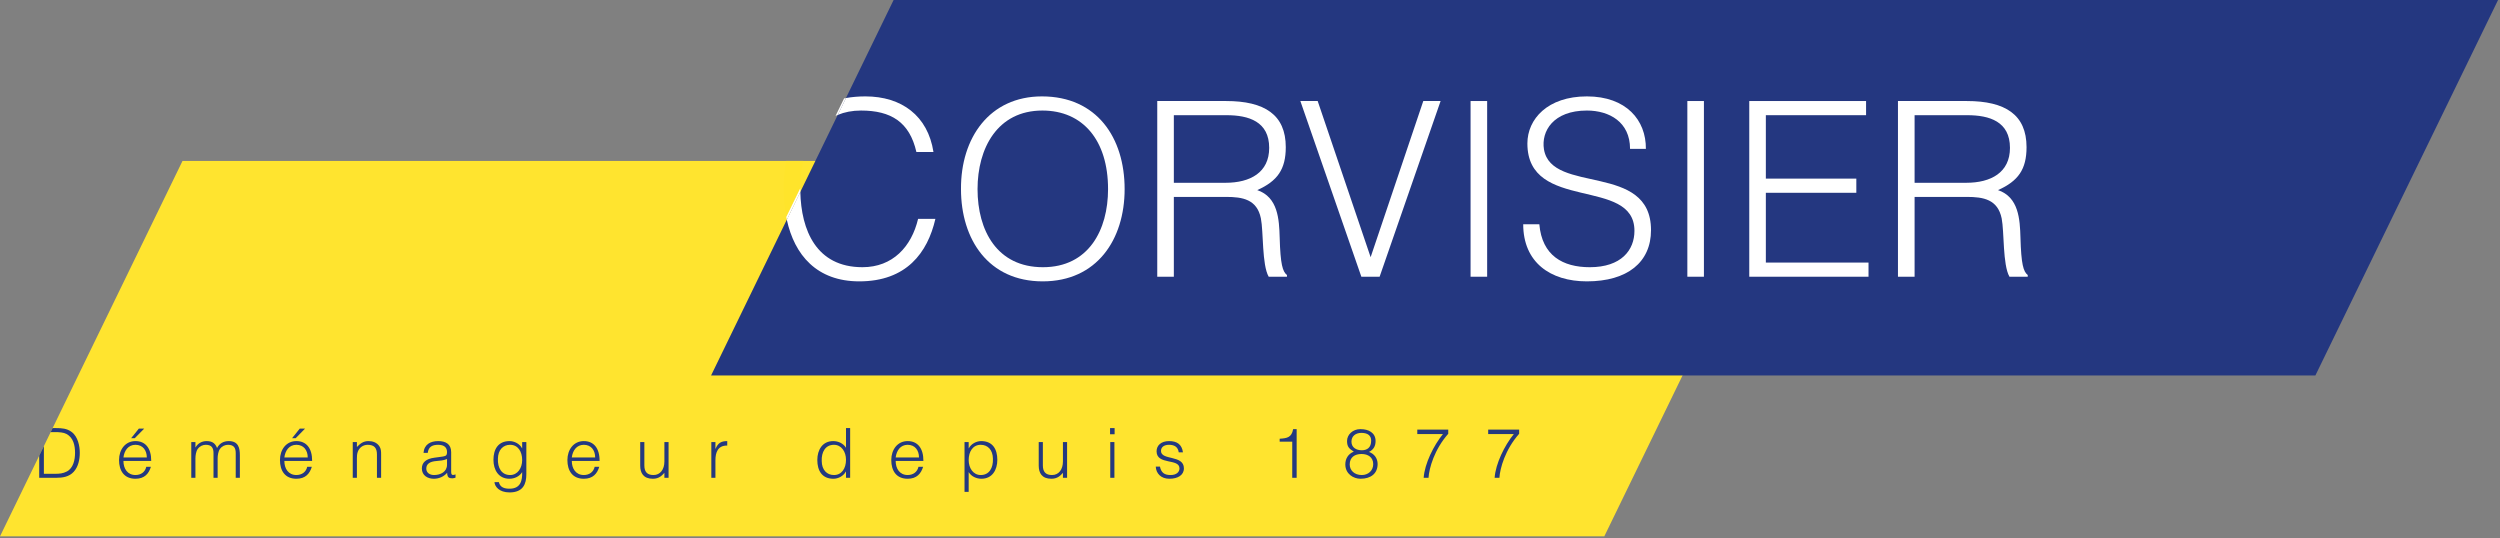
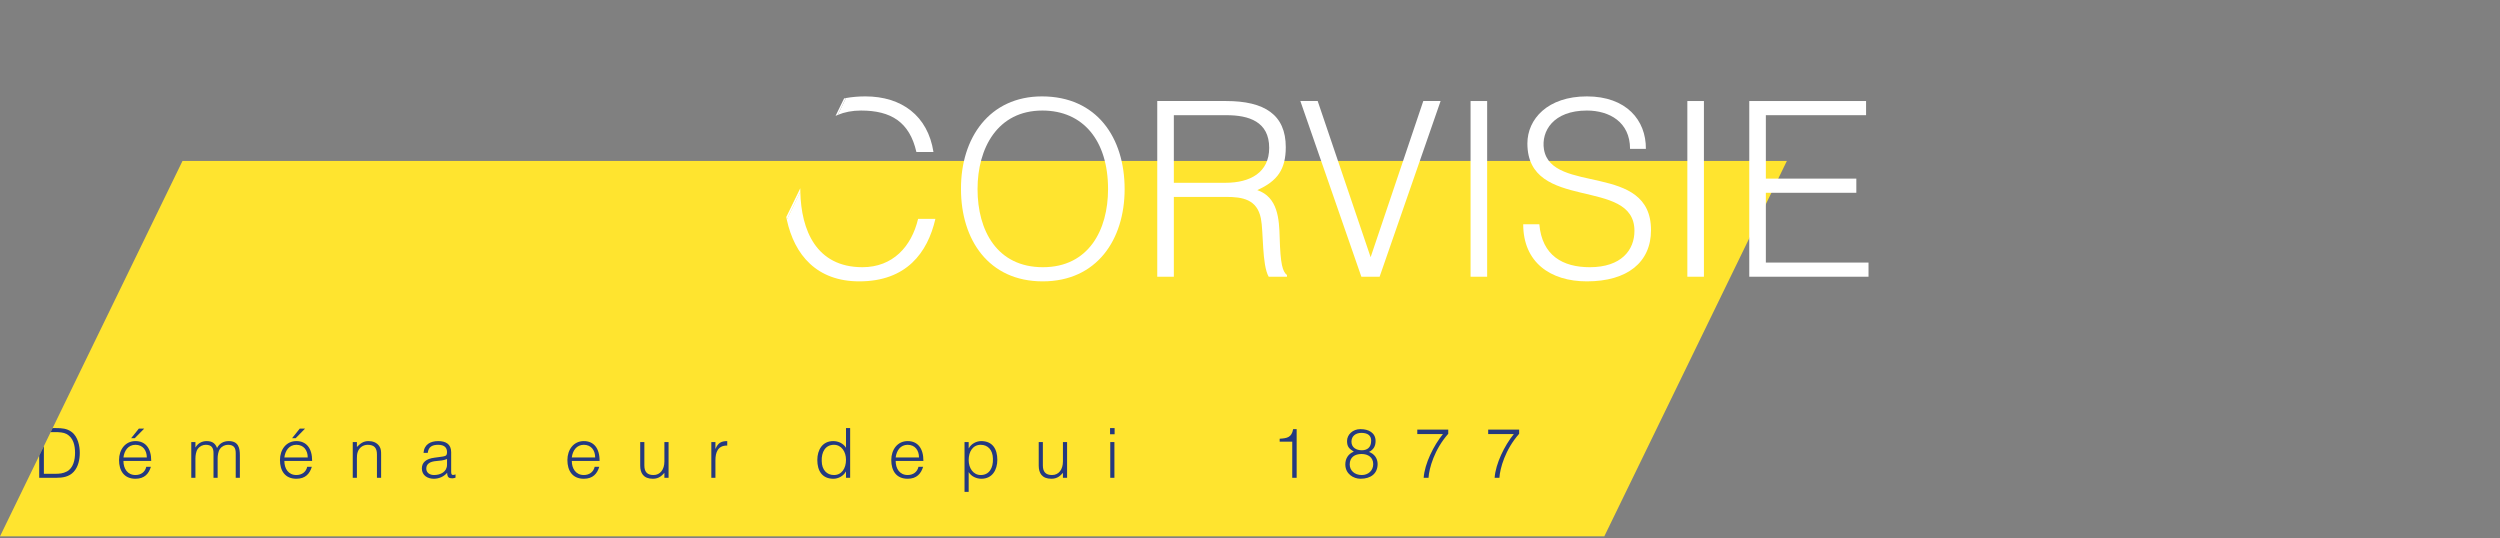
<svg xmlns="http://www.w3.org/2000/svg" width="418px" height="90px" viewBox="0 0 418 90" version="1.1">
  <rect x="0" y="0" width="418" height="90" fill="#808080" stroke="none" />
  <title>Group 20</title>
  <desc>Created with Sketch.</desc>
  <defs />
  <g id="Welcome" stroke="none" stroke-width="1" fill="none" fill-rule="evenodd">
    <g id="Desktop-HD" transform="translate(-519, -268)">
      <g id="Group-20" transform="translate(519, 268)">
        <polygon id="Fill-112" fill="#FFE42F" points="268.24 89.674 0 89.676 30.517 26.905 298.767 26.905" />
        <g id="Group-141" transform="translate(5.935, 70.964)" fill="#24397F">
          <path d="M3.454,0.613 L2.864,0.613 L2.537,1.285 L3.282,1.285 C3.975,1.285 4.691,1.33 5.183,1.596 C6.348,2.22 6.613,3.545 6.613,4.757 C6.613,5.891 6.334,7.305 5.235,7.872 C4.595,8.208 3.986,8.256 3.282,8.256 L1.402,8.256 L1.402,3.621 L0.622,5.223 L0.622,8.924 L3.454,8.924 C4.551,8.924 5.632,8.762 6.4,7.909 C7.158,7.075 7.405,5.854 7.405,4.757 C7.405,3.652 7.117,2.034 6.015,1.238 C5.245,0.672 4.38,0.613 3.454,0.613" id="Fill-113" />
          <path d="M14.705,5.522 C14.844,4.389 15.492,3.406 16.714,3.406 C17.96,3.406 18.613,4.351 18.613,5.522 L14.705,5.522 Z M16.714,2.786 C15.012,2.786 13.968,4.213 13.968,5.96 C13.968,7.722 14.8,9.084 16.714,9.084 C18.238,9.084 18.952,8.219 19.296,7.087 L18.524,7.087 C18.324,7.968 17.62,8.46 16.714,8.46 C15.39,8.46 14.693,7.39 14.705,6.099 L19.35,6.099 C19.36,3.952 18.356,2.786 16.714,2.786 L16.714,2.786 Z M18.173,0.699 L17.28,0.699 L15.994,2.3 L16.596,2.3 L18.173,0.699 Z" id="Fill-115" />
          <path d="M32.314,2.786 C31.459,2.786 30.753,3.166 30.357,3.941 C30.103,3.306 29.718,2.786 28.608,2.786 C27.839,2.786 27.123,3.166 26.761,3.845 L26.74,3.845 L26.74,2.947 L26.047,2.947 L26.047,8.924 L26.74,8.924 L26.74,5.703 C26.74,5.206 26.836,4.481 27.136,4.089 C27.475,3.625 27.976,3.407 28.48,3.407 C29.461,3.407 29.762,3.941 29.762,4.791 L29.762,8.924 L30.454,8.924 L30.454,5.703 C30.454,5.206 30.551,4.481 30.85,4.089 C31.191,3.625 31.682,3.407 32.196,3.407 C33.18,3.407 33.478,3.941 33.478,4.791 L33.478,8.924 L34.171,8.924 L34.171,5.149 C34.171,3.951 33.936,2.786 32.314,2.786" id="Fill-117" />
          <path d="M41.611,5.522 C41.749,4.389 42.397,3.406 43.618,3.406 C44.868,3.406 45.518,4.351 45.518,5.522 L41.611,5.522 Z M43.618,2.786 C41.918,2.786 40.875,4.213 40.875,5.96 C40.875,7.722 41.707,9.084 43.618,9.084 C45.145,9.084 45.857,8.219 46.202,7.087 L45.432,7.087 C45.23,7.968 44.525,8.46 43.618,8.46 C42.295,8.46 41.599,7.39 41.611,6.099 L46.254,6.099 C46.264,3.952 45.262,2.786 43.618,2.786 L43.618,2.786 Z M45.069,0.699 L44.185,0.699 L42.9,2.3 L43.502,2.3 L45.069,0.699 Z" id="Fill-119" />
          <path d="M55.662,2.786 C54.831,2.786 54.296,3.187 53.739,3.774 L53.739,2.947 L53.045,2.947 L53.045,8.924 L53.739,8.924 L53.739,5.703 C53.739,5.286 53.752,4.955 53.888,4.57 C54.104,3.962 54.689,3.407 55.544,3.407 C56.653,3.407 57.09,3.951 57.09,5.025 L57.09,8.924 L57.787,8.924 L57.787,5.013 C57.787,4.517 57.776,4.063 57.488,3.636 C57.063,3.017 56.388,2.786 55.662,2.786" id="Fill-121" />
          <path d="M66.63,8.461 C65.977,8.461 65.339,8.117 65.339,7.39 C65.339,6.579 65.977,6.2 67.025,6.12 C67.619,6.071 68.221,6.03 68.808,5.782 L68.808,6.719 C68.808,7.931 67.727,8.461 66.63,8.461 M67.334,2.786 C66.032,2.786 64.985,3.348 64.878,4.757 L65.583,4.757 C65.711,3.721 66.36,3.407 67.323,3.407 C68.4,3.407 68.808,3.915 68.808,4.619 C68.808,4.827 68.786,5.138 68.562,5.242 C68.325,5.345 67.899,5.415 67.642,5.435 L66.693,5.564 C65.295,5.75 64.6,6.36 64.6,7.364 C64.6,8.518 65.55,9.084 66.596,9.084 C67.46,9.084 68.251,8.738 68.828,8.09 C68.838,8.507 68.915,8.914 69.373,8.982 L69.692,9.015 C69.886,9.015 70.13,8.934 70.229,8.903 L70.229,8.357 C70.052,8.42 69.916,8.451 69.812,8.451 C69.569,8.451 69.5,8.276 69.5,7.897 L69.5,4.639 C69.5,3.257 68.552,2.786 67.334,2.786" id="Fill-123" />
-           <path d="M79.355,8.461 C77.927,8.461 77.253,7.253 77.316,5.75 C77.329,4.251 78.192,3.407 79.355,3.407 C80.658,3.407 81.372,4.517 81.372,5.959 C81.372,7.305 80.606,8.461 79.355,8.461 M79.271,2.786 C77.35,2.786 76.57,4.159 76.57,5.922 C76.57,7.594 77.414,9.084 79.239,9.084 C80.083,9.084 80.936,8.694 81.372,7.968 C81.405,9.34 81.149,10.746 79.26,10.746 C78.436,10.746 77.679,10.548 77.477,9.65 L76.74,9.65 C76.785,10.365 77.509,11.369 79.26,11.369 C81.535,11.369 82.069,9.949 82.069,8.346 L82.069,2.947 L81.372,2.947 L81.372,3.994 L81.353,3.994 C80.947,3.21 80.031,2.786 79.271,2.786" id="Fill-125" />
          <path d="M89.671,5.522 C89.811,4.389 90.461,3.406 91.678,3.406 C92.927,3.406 93.577,4.351 93.577,5.522 L89.671,5.522 Z M91.678,2.786 C89.981,2.786 88.934,4.213 88.934,5.96 C88.934,7.722 89.764,9.084 91.678,9.084 C93.206,9.084 93.92,8.219 94.261,7.087 L93.495,7.087 C93.289,7.968 92.586,8.46 91.678,8.46 C90.355,8.46 89.662,7.39 89.671,6.099 L94.315,6.099 C94.327,3.952 93.324,2.786 91.678,2.786 L91.678,2.786 Z" id="Fill-127" />
          <path d="M105.849,2.947 L105.152,2.947 L105.152,6.201 C105.152,7.515 104.469,8.461 103.329,8.461 C102.249,8.461 101.802,7.897 101.802,6.867 L101.802,2.947 L101.107,2.947 L101.107,6.884 C101.107,8.128 101.642,9.084 103.231,9.084 C104.278,9.084 104.779,8.507 105.152,8.091 L105.152,8.924 L105.849,8.924 L105.849,2.947 Z" id="Fill-129" />
          <path d="M115.66,2.786 C114.657,2.786 114.092,3.108 113.716,4.063 L113.685,4.063 L113.685,2.947 L113,2.947 L113,8.924 L113.685,8.924 L113.685,5.991 C113.685,4.674 114.091,3.534 115.598,3.534 C115.618,3.534 115.639,3.534 115.66,3.535 L115.66,2.786 Z" id="Fill-131" />
          <path d="M133.498,8.461 C132.333,8.461 131.47,7.62 131.457,6.12 C131.395,4.619 132.066,3.407 133.498,3.407 C134.758,3.407 135.516,4.56 135.516,5.912 C135.516,7.353 134.799,8.461 133.498,8.461 L133.498,8.461 Z M136.21,0.613 L135.516,0.613 L135.516,3.902 C135.075,3.177 134.224,2.786 133.381,2.786 C131.565,2.786 130.72,4.272 130.72,5.946 C130.72,7.711 131.491,9.084 133.412,9.084 C134.181,9.084 135.089,8.658 135.495,7.872 L135.516,7.872 L135.516,8.924 L136.21,8.924 L136.21,0.613 Z" id="Fill-133" />
          <path d="M143.823,5.522 C143.962,4.389 144.602,3.406 145.828,3.406 C147.069,3.406 147.721,4.351 147.721,5.522 L143.823,5.522 Z M145.828,2.786 C144.121,2.786 143.086,4.213 143.086,5.96 C143.086,7.722 143.907,9.084 145.828,9.084 C147.346,9.084 148.06,8.219 148.412,7.087 L147.635,7.087 C147.43,7.968 146.73,8.46 145.828,8.46 C144.495,8.46 143.812,7.39 143.823,6.099 L148.457,6.099 C148.467,3.952 147.466,2.786 145.828,2.786 L145.828,2.786 Z" id="Fill-135" />
          <path d="M158.046,8.461 C156.787,8.461 156.027,7.305 156.027,5.959 C156.027,4.517 156.743,3.407 158.046,3.407 C159.211,3.407 160.072,4.251 160.083,5.75 C160.139,7.253 159.479,8.461 158.046,8.461 M158.12,2.786 C157.362,2.786 156.455,3.21 156.05,3.994 L156.027,3.994 L156.027,2.947 L155.333,2.947 L155.333,11.278 L156.027,11.278 L156.027,7.968 C156.464,8.694 157.319,9.084 158.152,9.084 C159.979,9.084 160.819,7.594 160.819,5.922 C160.819,4.159 160.053,2.786 158.12,2.786" id="Fill-137" />
          <path d="M172.482,2.947 L171.787,2.947 L171.787,6.201 C171.787,7.515 171.104,8.461 169.961,8.461 C168.882,8.461 168.433,7.897 168.433,6.867 L168.433,2.947 L167.739,2.947 L167.739,6.884 C167.739,8.128 168.273,9.084 169.864,9.084 C170.909,9.084 171.421,8.507 171.787,8.091 L171.787,8.924 L172.482,8.924 L172.482,2.947 Z" id="Fill-139" />
        </g>
        <path d="M185.601,72.608 L186.362,72.608 L186.362,71.577 L185.601,71.577 L185.601,72.608 Z M185.636,79.888 L186.329,79.888 L186.329,73.912 L185.636,73.912 L185.636,79.888 Z" id="Fill-142" fill="#24397F" />
        <g id="Group-153" transform="translate(192.833, 71.74)" fill="#24397F">
-           <path d="M2.639,2.01 C1.318,2.01 0.546,2.727 0.546,3.714 C0.546,6.069 4.377,4.847 4.377,6.578 C4.377,7.155 3.9,7.685 2.894,7.685 C1.859,7.685 1.327,7.304 1.112,6.28 L0.41,6.28 C0.463,7.41 1.275,8.308 2.684,8.308 C4.091,8.308 5.116,7.71 5.116,6.567 C5.116,4.27 1.284,5.286 1.284,3.66 C1.284,3.047 1.755,2.631 2.63,2.631 C3.495,2.631 4.124,2.967 4.253,3.891 L4.956,3.891 C4.775,2.54 3.934,2.01 2.639,2.01" id="Fill-143" />
          <path d="M23.967,0.014 L23.379,0.014 C23.135,1.407 22.367,1.536 21.127,1.616 L21.127,2.102 L23.23,2.102 L23.23,8.148 L23.967,8.148 L23.967,0.014 Z" id="Fill-145" />
          <path d="M34.859,7.685 C33.63,7.685 32.841,6.914 32.841,5.911 C32.841,4.709 33.683,4.168 34.814,4.168 C35.905,4.168 36.768,4.719 36.768,5.862 C36.768,6.946 35.939,7.685 34.859,7.685 M34.859,3.544 C33.961,3.544 33.13,3.106 33.13,2.102 C33.13,1.145 33.874,0.638 34.782,0.638 C35.905,0.638 36.426,1.119 36.426,1.942 C36.426,3.094 35.753,3.544 34.859,3.544 M34.611,0.011 C33.375,0.011 32.393,0.908 32.393,1.995 C32.393,2.967 32.744,3.277 33.523,3.774 C32.604,4.133 32.104,4.939 32.104,5.911 C32.104,7.502 33.469,8.308 34.643,8.308 C36.375,8.308 37.505,7.432 37.505,5.84 C37.505,4.895 36.951,4.141 36.065,3.822 C36.831,3.438 37.164,2.839 37.164,1.995 C37.164,0.6 35.958,0.014 34.709,0.014 C34.677,0.012 34.643,0.011 34.611,0.011" id="Fill-147" />
          <path d="M49.314,0.094 L44.137,0.094 L44.137,0.831 L48.43,0.831 C46.87,2.747 45.364,5.793 45.204,8.148 L46.016,8.148 C46.112,6.556 46.988,3.416 49.314,0.787 L49.314,0.094 Z" id="Fill-149" />
          <path d="M61.169,0.094 L55.991,0.094 L55.991,0.831 L60.282,0.831 C58.724,2.747 57.228,5.793 57.069,8.148 L57.869,8.148 C57.966,6.556 58.84,3.416 61.169,0.787 L61.169,0.094 Z" id="Fill-151" />
        </g>
-         <polygon id="Fill-154" fill="#243780" points="387.134 62.773 118.894 62.773 149.41 0 417.676 0" />
        <g id="Group-169" transform="translate(130.792, 15.878)">
-           <path d="M3.515,11.027 L0.643,11.027 C0.381,12.428 0.244,13.983 0.244,15.701 C0.244,17.328 0.381,18.911 0.671,20.404 L3.016,15.592 C3.019,14.004 3.18,12.461 3.515,11.027" id="Fill-155" fill="#FFE42B" />
          <path d="M10.649,0.515 C10.545,0.534 10.441,0.554 10.339,0.574 L8.913,3.5 C9.032,3.443 9.153,3.389 9.276,3.337 L10.649,0.515 Z" id="Fill-157" fill="#FFFFFF" />
          <path d="M13.907,0.239 L13.907,0.239 C12.776,0.239 11.687,0.328 10.649,0.515 L9.276,3.337 C10.406,2.865 11.699,2.605 13.165,2.605 C18.181,2.605 21.286,4.52 22.43,9.54 L25.284,9.54 C24.34,3.463 19.943,0.239 13.907,0.239" id="Fill-159" fill="#FFFFFF" />
          <path d="M3.016,15.592 L0.671,20.404 C0.699,20.555 0.73,20.703 0.762,20.853 L3.023,16.203 C3.019,16.009 3.016,15.816 3.016,15.622 L3.016,15.592" id="Fill-161" fill="#FFFFFF" />
          <path d="M3.023,16.203 L0.762,20.854 C2.044,26.766 5.783,31.166 12.879,31.166 C20.751,31.166 24.302,26.389 25.606,20.717 L22.713,20.717 C21.608,25.369 18.468,28.798 13.411,28.798 C5.659,28.798 3.164,22.574 3.023,16.203" id="Fill-163" fill="#FFFFFF" />
          <path d="M43.583,28.799 C35.919,28.799 32.653,22.679 32.653,15.74 C32.653,8.931 35.957,2.605 43.497,2.605 C50.267,2.605 54.475,7.583 54.475,15.74 C54.475,22.599 51.21,28.799 43.583,28.799 M43.421,0.239 L43.421,0.239 C34.653,0.239 29.834,7.173 29.885,15.74 C29.885,24.19 34.491,31.166 43.548,31.166 C52.591,31.166 57.246,24.19 57.246,15.74 C57.246,7.136 52.591,0.239 43.421,0.239" id="Fill-165" fill="#FFFFFF" />
          <path d="M65.474,14.684 L65.474,3.382 L74.279,3.382 C77.991,3.382 81.416,4.439 81.416,8.849 C81.416,12.969 78.24,14.684 74.118,14.684 L65.474,14.684 Z M74.201,1.014 L62.701,1.014 L62.701,30.389 L65.474,30.389 L65.474,17.045 L74.201,17.045 C76.974,17.045 79.383,17.454 80.028,20.636 C80.475,22.88 80.19,28.389 81.332,30.389 L84.388,30.389 L84.388,30.104 C83.656,29.532 83.294,28.308 83.171,23.86 C83.084,20.76 82.885,17.088 79.419,15.907 C82.799,14.397 84.19,12.435 84.19,8.726 C84.19,3.297 80.639,1.014 74.201,1.014 L74.201,1.014 Z" id="Fill-167" fill="#FFFFFF" />
        </g>
        <polygon id="Fill-170" fill="#FFFFFF" points="240.869 16.892 237.974 16.892 229.17 43.001 220.316 16.892 217.419 16.892 227.618 46.268 230.672 46.268" />
        <polygon id="Fill-171" fill="#FFFFFF" points="245.879 46.268 248.651 46.268 248.651 16.892 245.879 16.892" />
        <path d="M265.326,16.117 L265.326,16.117 C258.757,16.117 255.379,19.913 255.379,23.989 C255.379,35.537 273.279,29.5 273.279,38.595 C273.279,41.82 271.076,44.677 265.813,44.677 C261.328,44.677 257.826,42.758 257.377,37.494 L254.681,37.494 C254.681,43.857 259.205,47.044 265.326,47.044 C272.095,47.044 276.049,43.857 276.049,38.477 C276.049,27.089 259.415,32.556 258.15,24.97 C257.664,21.95 259.701,18.483 265.326,18.483 C269.078,18.483 272.544,20.398 272.544,24.889 L275.191,24.889 C275.237,20.112 271.935,16.117 265.326,16.117" id="Fill-172" fill="#FFFFFF" />
        <polygon id="Fill-174" fill="#FFFFFF" points="282.125 46.268 284.895 46.268 284.895 16.892 282.125 16.892" />
        <polygon id="Fill-175" fill="#FFFFFF" points="312.007 16.892 292.478 16.892 292.478 46.268 312.416 46.268 312.416 43.902 295.249 43.902 295.249 32.234 310.378 32.234 310.378 29.865 295.249 29.865 295.249 19.26 312.007 19.26" />
-         <path d="M320.12,30.561 L320.12,19.26 L328.927,19.26 C332.639,19.26 336.067,20.317 336.067,24.727 C336.067,28.847 332.877,30.561 328.766,30.561 L320.12,30.561 Z M328.839,16.892 L317.339,16.892 L317.339,46.267 L320.12,46.267 L320.12,32.923 L328.839,32.923 C331.62,32.923 334.019,33.332 334.679,36.514 C335.123,38.758 334.839,44.267 335.979,46.267 L339.037,46.267 L339.037,45.982 C338.306,45.41 337.944,44.186 337.821,39.738 C337.731,36.638 337.533,32.966 334.067,31.785 C337.448,30.275 338.838,28.313 338.838,24.604 C338.838,19.175 335.285,16.892 328.839,16.892 L328.839,16.892 Z" id="Fill-176" fill="#FFFFFF" />
      </g>
    </g>
  </g>
</svg>